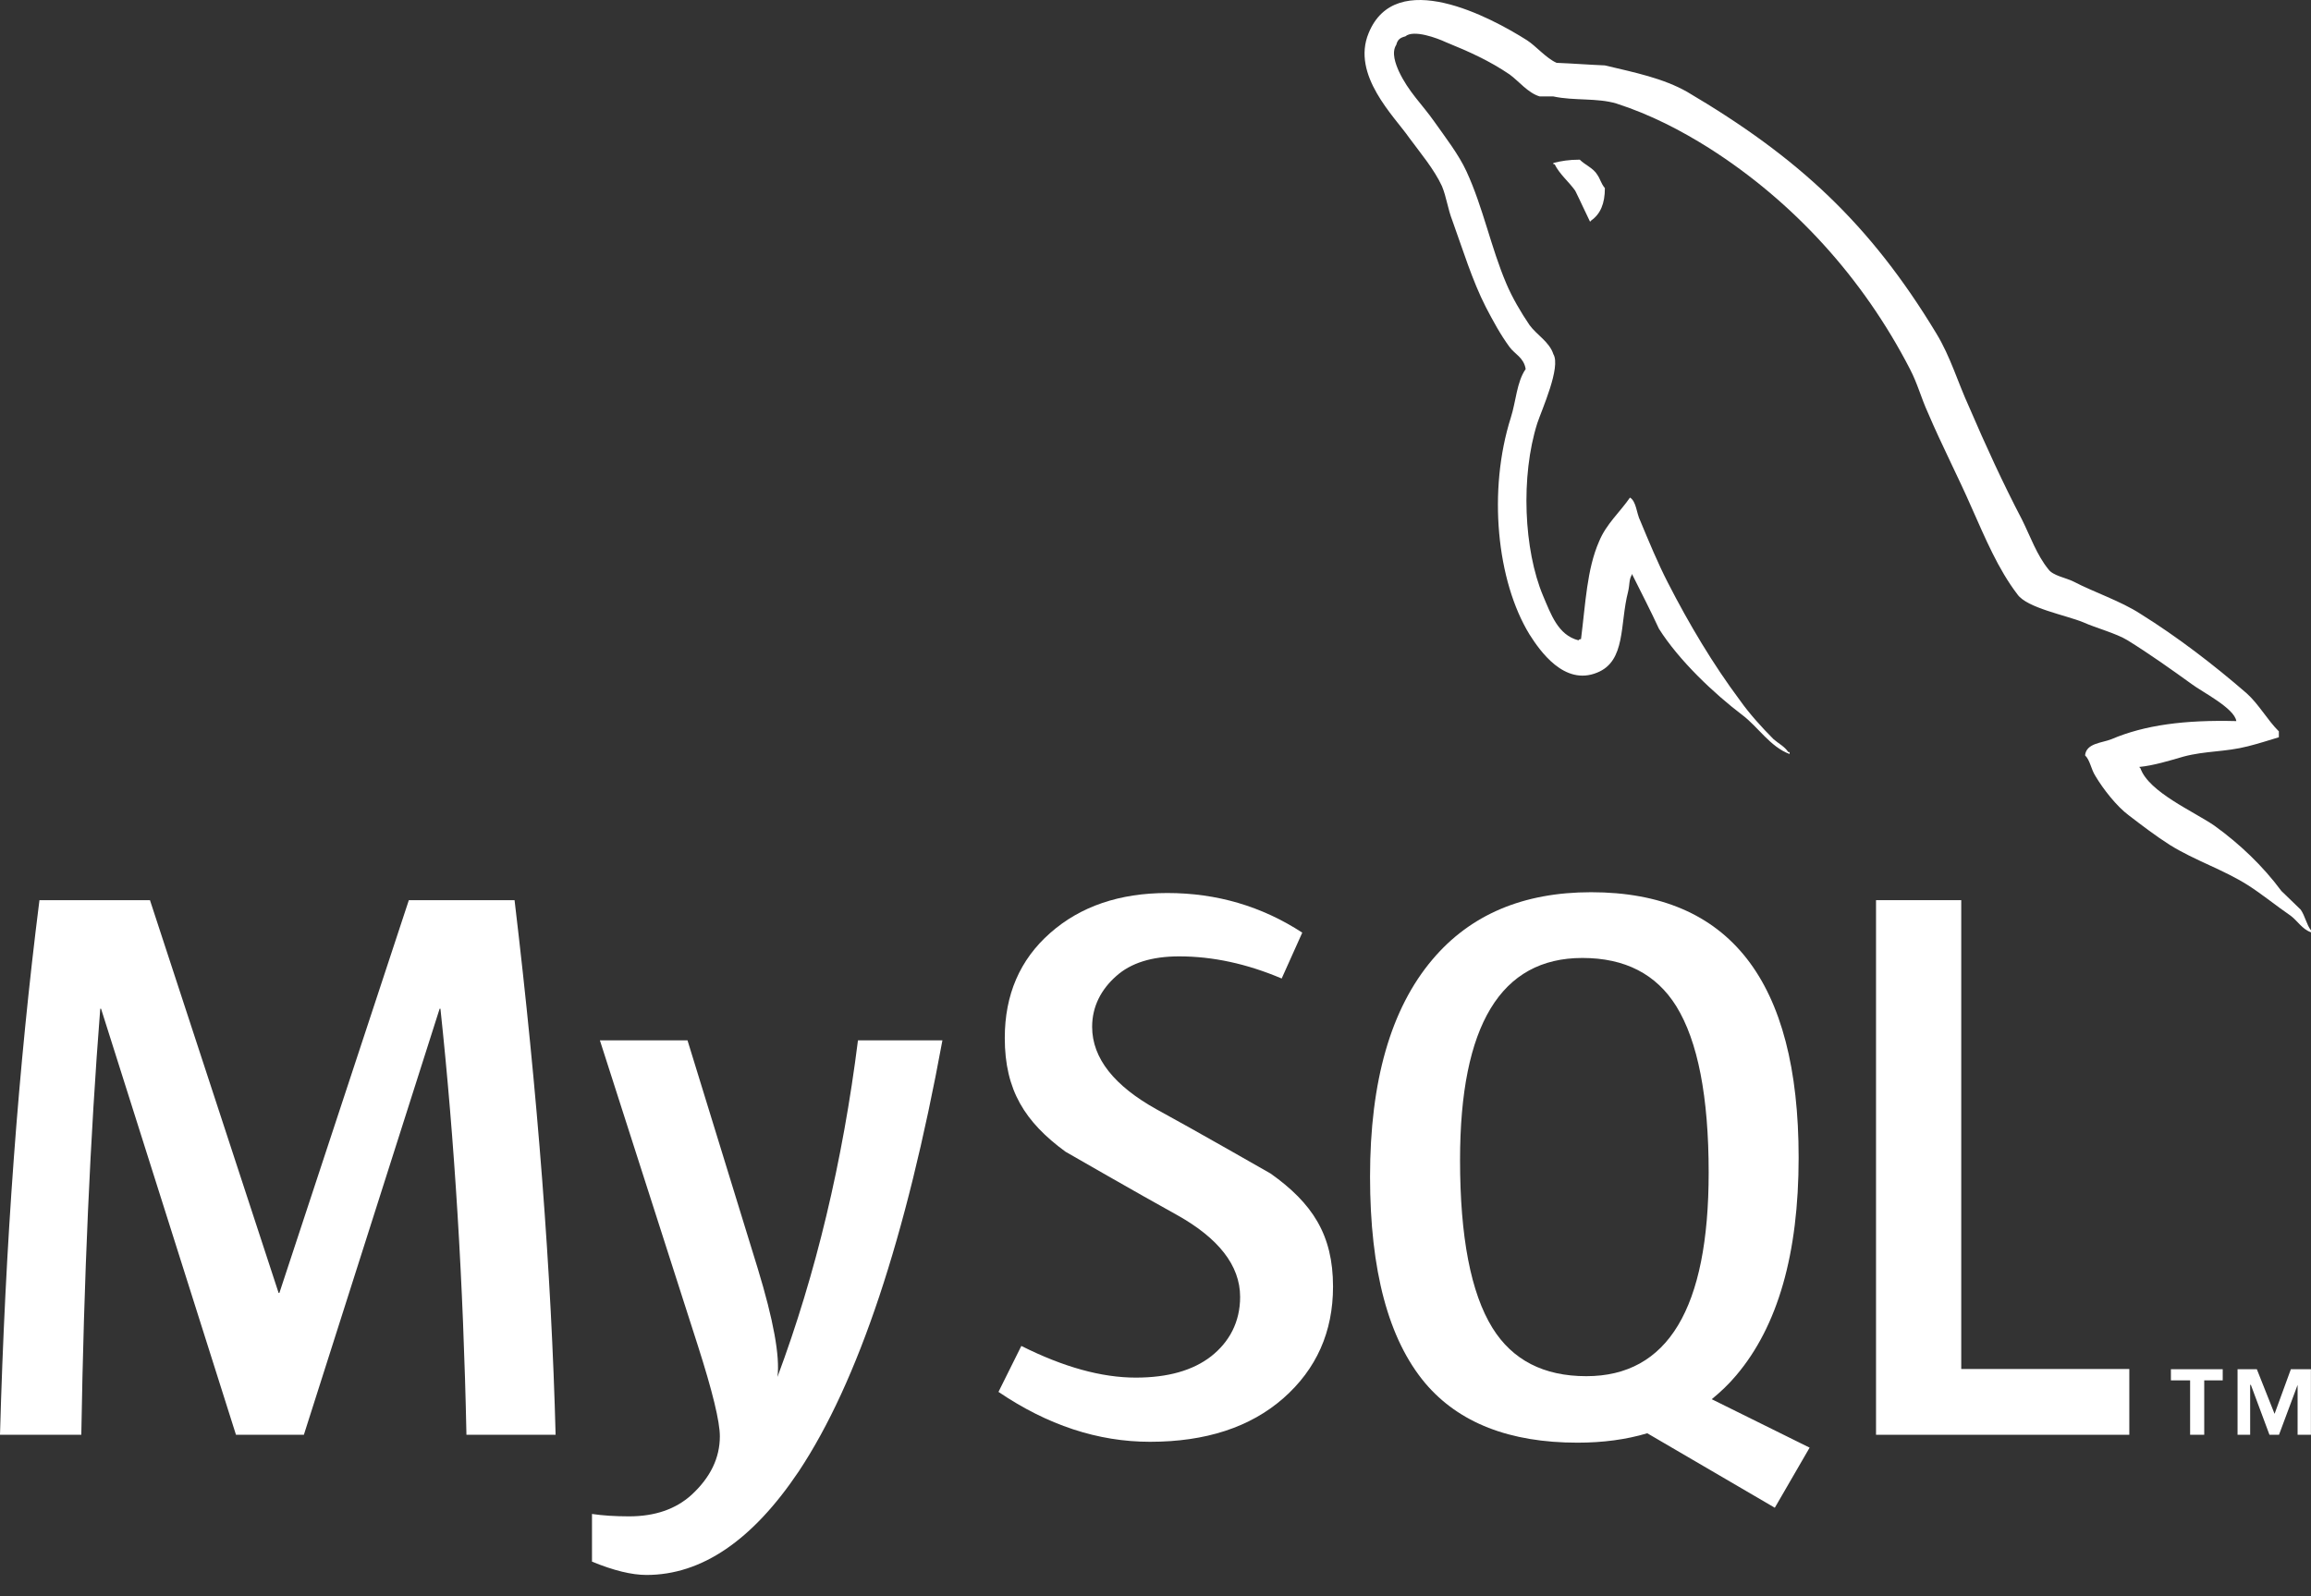
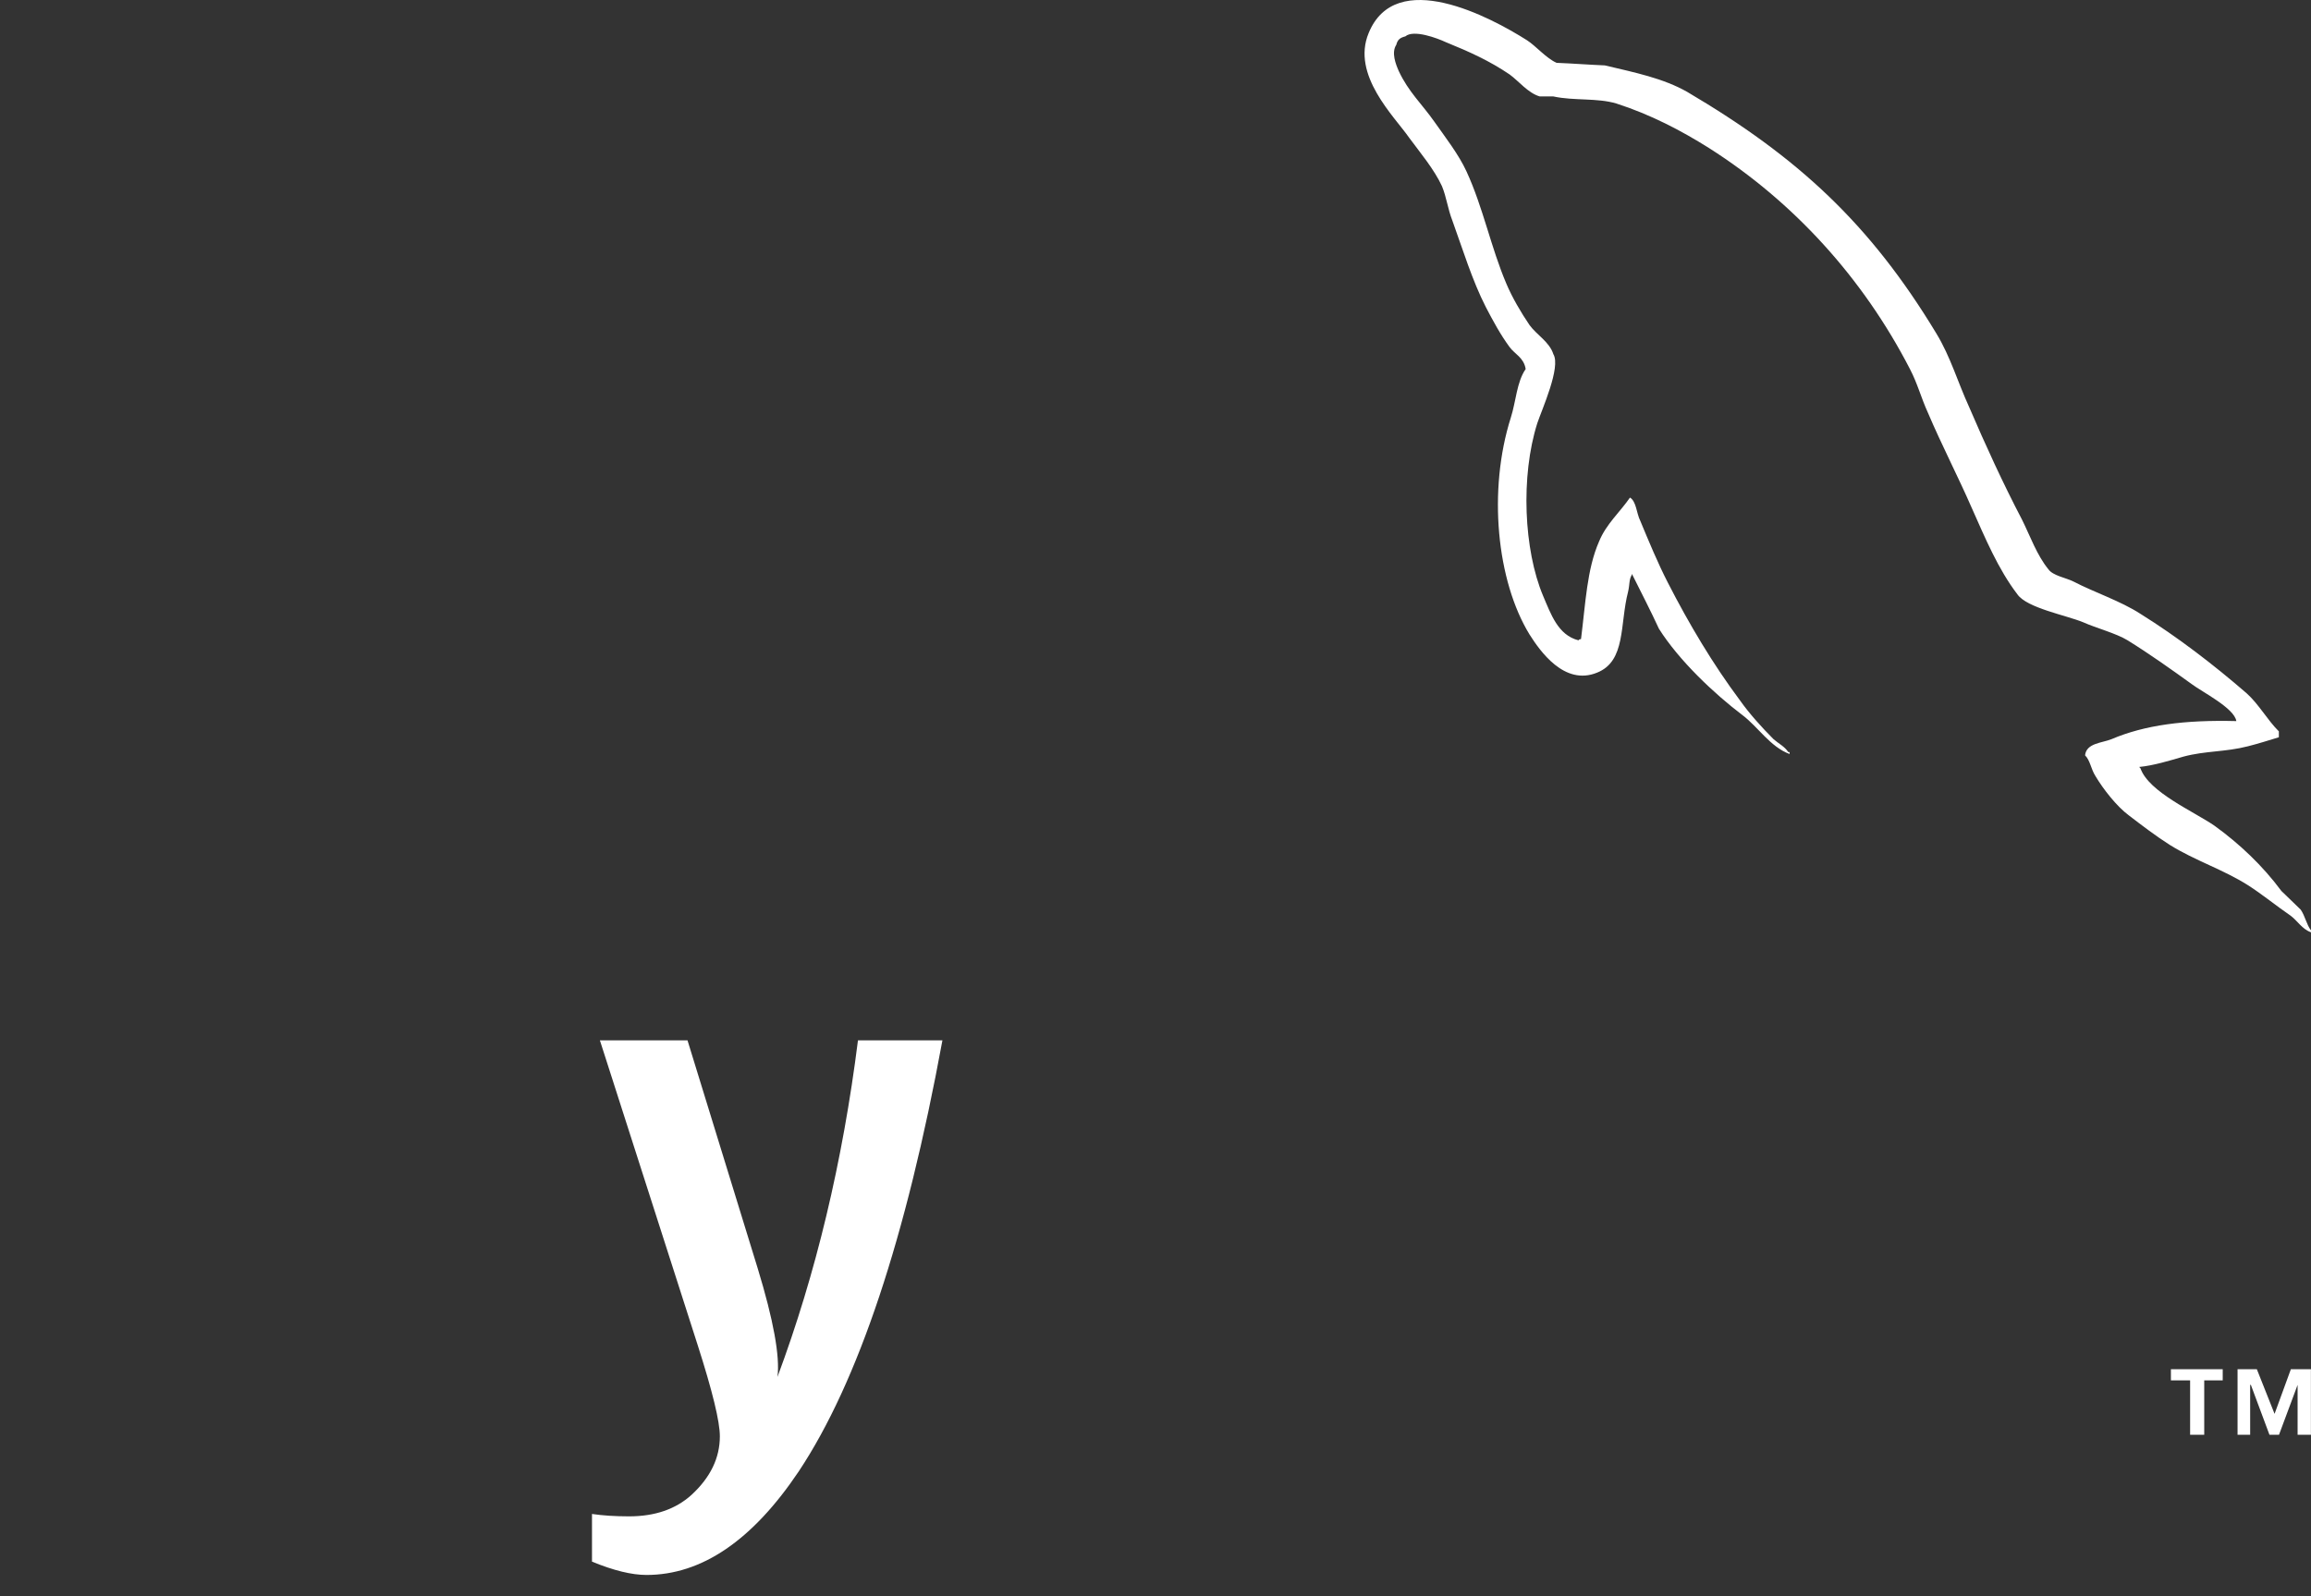
<svg xmlns="http://www.w3.org/2000/svg" width="55" height="38" viewBox="0 0 55 38" fill="none">
  <rect x="0" y="0" width="55" height="38" fill="#333333" stroke="none" />
-   <path d="M13.223 34.156H11.101C11.027 30.561 10.82 27.18 10.482 24.013H10.463L7.232 34.156H5.616L2.405 24.013H2.386C2.147 27.054 1.997 30.435 1.935 34.156H0C0.125 29.631 0.438 25.389 0.939 21.429H3.569L6.631 30.78H6.649L9.73 21.429H12.246C12.798 26.067 13.123 30.31 13.223 34.156" fill="white" />
  <path d="M22.429 24.766C21.564 29.473 20.425 32.893 19.01 35.027C17.907 36.671 16.7 37.493 15.385 37.493C15.034 37.493 14.602 37.387 14.089 37.176V36.041C14.339 36.078 14.633 36.098 14.972 36.098C15.585 36.098 16.08 35.928 16.456 35.588C16.906 35.174 17.132 34.709 17.132 34.193C17.132 33.841 16.956 33.119 16.606 32.026L14.277 24.766H16.362L18.033 30.195C18.409 31.428 18.565 32.289 18.503 32.779C19.417 30.328 20.055 27.657 20.419 24.766H22.429" fill="white" />
-   <path d="M31.725 30.628C31.725 31.707 31.33 32.593 30.542 33.287C29.754 33.977 28.695 34.323 27.369 34.323C26.129 34.323 24.927 33.925 23.763 33.135L24.307 32.041C25.309 32.544 26.216 32.795 27.03 32.795C27.794 32.795 28.391 32.625 28.824 32.288C29.255 31.948 29.514 31.475 29.514 30.874C29.514 30.119 28.989 29.473 28.025 28.931C27.136 28.441 25.359 27.418 25.359 27.418C24.396 26.713 23.913 25.956 23.913 24.71C23.913 23.679 24.273 22.846 24.992 22.212C25.713 21.576 26.643 21.259 27.782 21.259C28.959 21.259 30.029 21.574 30.993 22.202L30.503 23.294C29.678 22.944 28.865 22.767 28.063 22.767C27.412 22.767 26.911 22.924 26.561 23.24C26.21 23.552 25.992 23.955 25.992 24.445C25.992 25.199 26.529 25.853 27.519 26.405C28.42 26.895 30.241 27.938 30.241 27.938C31.231 28.642 31.725 29.392 31.725 30.628" fill="white" />
-   <path fill-rule="evenodd" clip-rule="evenodd" d="M35.518 31.61C35.005 30.78 34.748 29.449 34.748 27.613C34.748 24.409 35.718 22.805 37.659 22.805C38.674 22.805 39.418 23.189 39.895 23.955C40.407 24.785 40.665 26.105 40.665 27.915C40.665 31.145 39.694 32.761 37.753 32.761C36.739 32.761 35.994 32.378 35.518 31.61V31.61ZM43.069 34.463L40.738 33.309C40.946 33.139 41.143 32.954 41.321 32.741C42.311 31.573 42.806 29.845 42.806 27.557C42.806 23.346 41.159 21.24 37.866 21.24C36.251 21.24 34.992 21.774 34.09 22.843C33.101 24.012 32.606 25.734 32.606 28.009C32.606 30.246 33.044 31.887 33.921 32.93C34.72 33.872 35.928 34.344 37.544 34.344C38.148 34.344 38.701 34.27 39.204 34.12L42.239 35.893L43.067 34.463" fill="white" />
-   <path d="M50.676 34.156H44.648V21.429H46.676V32.59H50.676V34.156" fill="white" />
  <path d="M52.123 34.155H52.459V32.86H52.899V32.595H51.666V32.86H52.123V34.155ZM54.681 34.155H54.998V32.595H54.521L54.133 33.658L53.711 32.595H53.252V34.155H53.552V32.968H53.569L54.011 34.155H54.239L54.681 32.968V34.155" fill="white" />
  <path fill-rule="evenodd" clip-rule="evenodd" d="M53.223 17.166C51.997 17.135 51.047 17.258 50.251 17.597C50.021 17.689 49.654 17.689 49.623 17.981C49.746 18.104 49.761 18.303 49.869 18.473C50.052 18.781 50.373 19.195 50.665 19.411C50.986 19.657 51.308 19.903 51.646 20.118C52.243 20.488 52.917 20.703 53.498 21.072C53.836 21.287 54.172 21.564 54.51 21.795C54.678 21.918 54.785 22.118 55 22.194V22.148C54.892 22.01 54.862 21.81 54.755 21.655C54.602 21.502 54.449 21.363 54.295 21.21C53.851 20.61 53.299 20.088 52.703 19.657C52.212 19.318 51.139 18.857 50.941 18.29C50.941 18.29 50.925 18.273 50.91 18.258C51.247 18.227 51.646 18.104 51.967 18.011C52.487 17.872 52.962 17.904 53.498 17.766C53.744 17.704 53.989 17.626 54.235 17.551V17.411C53.958 17.135 53.76 16.766 53.468 16.504C52.688 15.828 51.829 15.167 50.941 14.613C50.465 14.305 49.852 14.106 49.347 13.844C49.164 13.752 48.858 13.706 48.75 13.552C48.474 13.213 48.32 12.768 48.121 12.368C47.678 11.523 47.248 10.585 46.865 9.692C46.59 9.093 46.421 8.493 46.084 7.939C44.505 5.325 42.79 3.742 40.155 2.188C39.588 1.865 38.914 1.727 38.195 1.557C37.811 1.541 37.429 1.511 37.046 1.496C36.8 1.388 36.555 1.096 36.341 0.958C35.467 0.404 33.216 -0.795 32.572 0.789C32.158 1.789 33.185 2.772 33.538 3.28C33.798 3.633 34.135 4.034 34.318 4.433C34.426 4.695 34.456 4.972 34.564 5.248C34.809 5.925 35.038 6.678 35.361 7.309C35.529 7.632 35.712 7.971 35.927 8.262C36.05 8.432 36.264 8.508 36.31 8.785C36.096 9.093 36.08 9.554 35.957 9.939C35.406 11.676 35.62 13.829 36.402 15.105C36.646 15.489 37.229 16.335 38.011 16.012C38.7 15.736 38.547 14.859 38.746 14.091C38.792 13.905 38.761 13.783 38.853 13.66V13.691C39.067 14.121 39.282 14.535 39.481 14.967C39.957 15.72 40.783 16.504 41.473 17.027C41.84 17.305 42.131 17.78 42.591 17.95V17.904H42.56C42.468 17.766 42.331 17.704 42.208 17.596C41.932 17.32 41.627 16.981 41.411 16.674C40.768 15.813 40.2 14.859 39.696 13.875C39.45 13.397 39.236 12.875 39.037 12.398C38.945 12.215 38.945 11.937 38.792 11.845C38.561 12.183 38.225 12.476 38.057 12.889C37.766 13.552 37.735 14.366 37.627 15.213C37.566 15.229 37.597 15.213 37.566 15.243C37.077 15.12 36.908 14.613 36.724 14.184C36.264 13.09 36.187 11.337 36.586 10.076C36.693 9.754 37.154 8.739 36.969 8.432C36.876 8.138 36.57 7.971 36.402 7.739C36.203 7.447 35.987 7.079 35.851 6.755C35.483 5.894 35.298 4.94 34.901 4.08C34.717 3.679 34.395 3.264 34.135 2.895C33.844 2.48 33.522 2.188 33.292 1.697C33.216 1.527 33.109 1.25 33.231 1.066C33.261 0.943 33.323 0.897 33.446 0.866C33.644 0.696 34.212 0.911 34.41 1.004C34.977 1.234 35.452 1.45 35.927 1.772C36.141 1.927 36.371 2.219 36.646 2.296H36.969C37.459 2.403 38.011 2.326 38.471 2.465C39.282 2.726 40.017 3.111 40.676 3.526C42.683 4.802 44.337 6.617 45.455 8.785C45.639 9.138 45.717 9.462 45.885 9.83C46.206 10.585 46.605 11.354 46.926 12.091C47.248 12.814 47.555 13.551 48.015 14.152C48.244 14.474 49.164 14.644 49.577 14.813C49.883 14.951 50.359 15.074 50.635 15.243C51.155 15.565 51.675 15.935 52.166 16.289C52.411 16.474 53.177 16.858 53.223 17.166" fill="white" />
-   <path fill-rule="evenodd" clip-rule="evenodd" d="M37.597 3.801C37.337 3.801 37.154 3.833 36.969 3.879V3.909H36.998C37.122 4.155 37.337 4.325 37.489 4.54C37.612 4.786 37.72 5.031 37.842 5.278C37.857 5.263 37.872 5.247 37.872 5.247C38.088 5.094 38.195 4.848 38.195 4.478C38.102 4.37 38.088 4.263 38.011 4.155C37.919 4.001 37.72 3.925 37.597 3.801" fill="white" />
</svg>